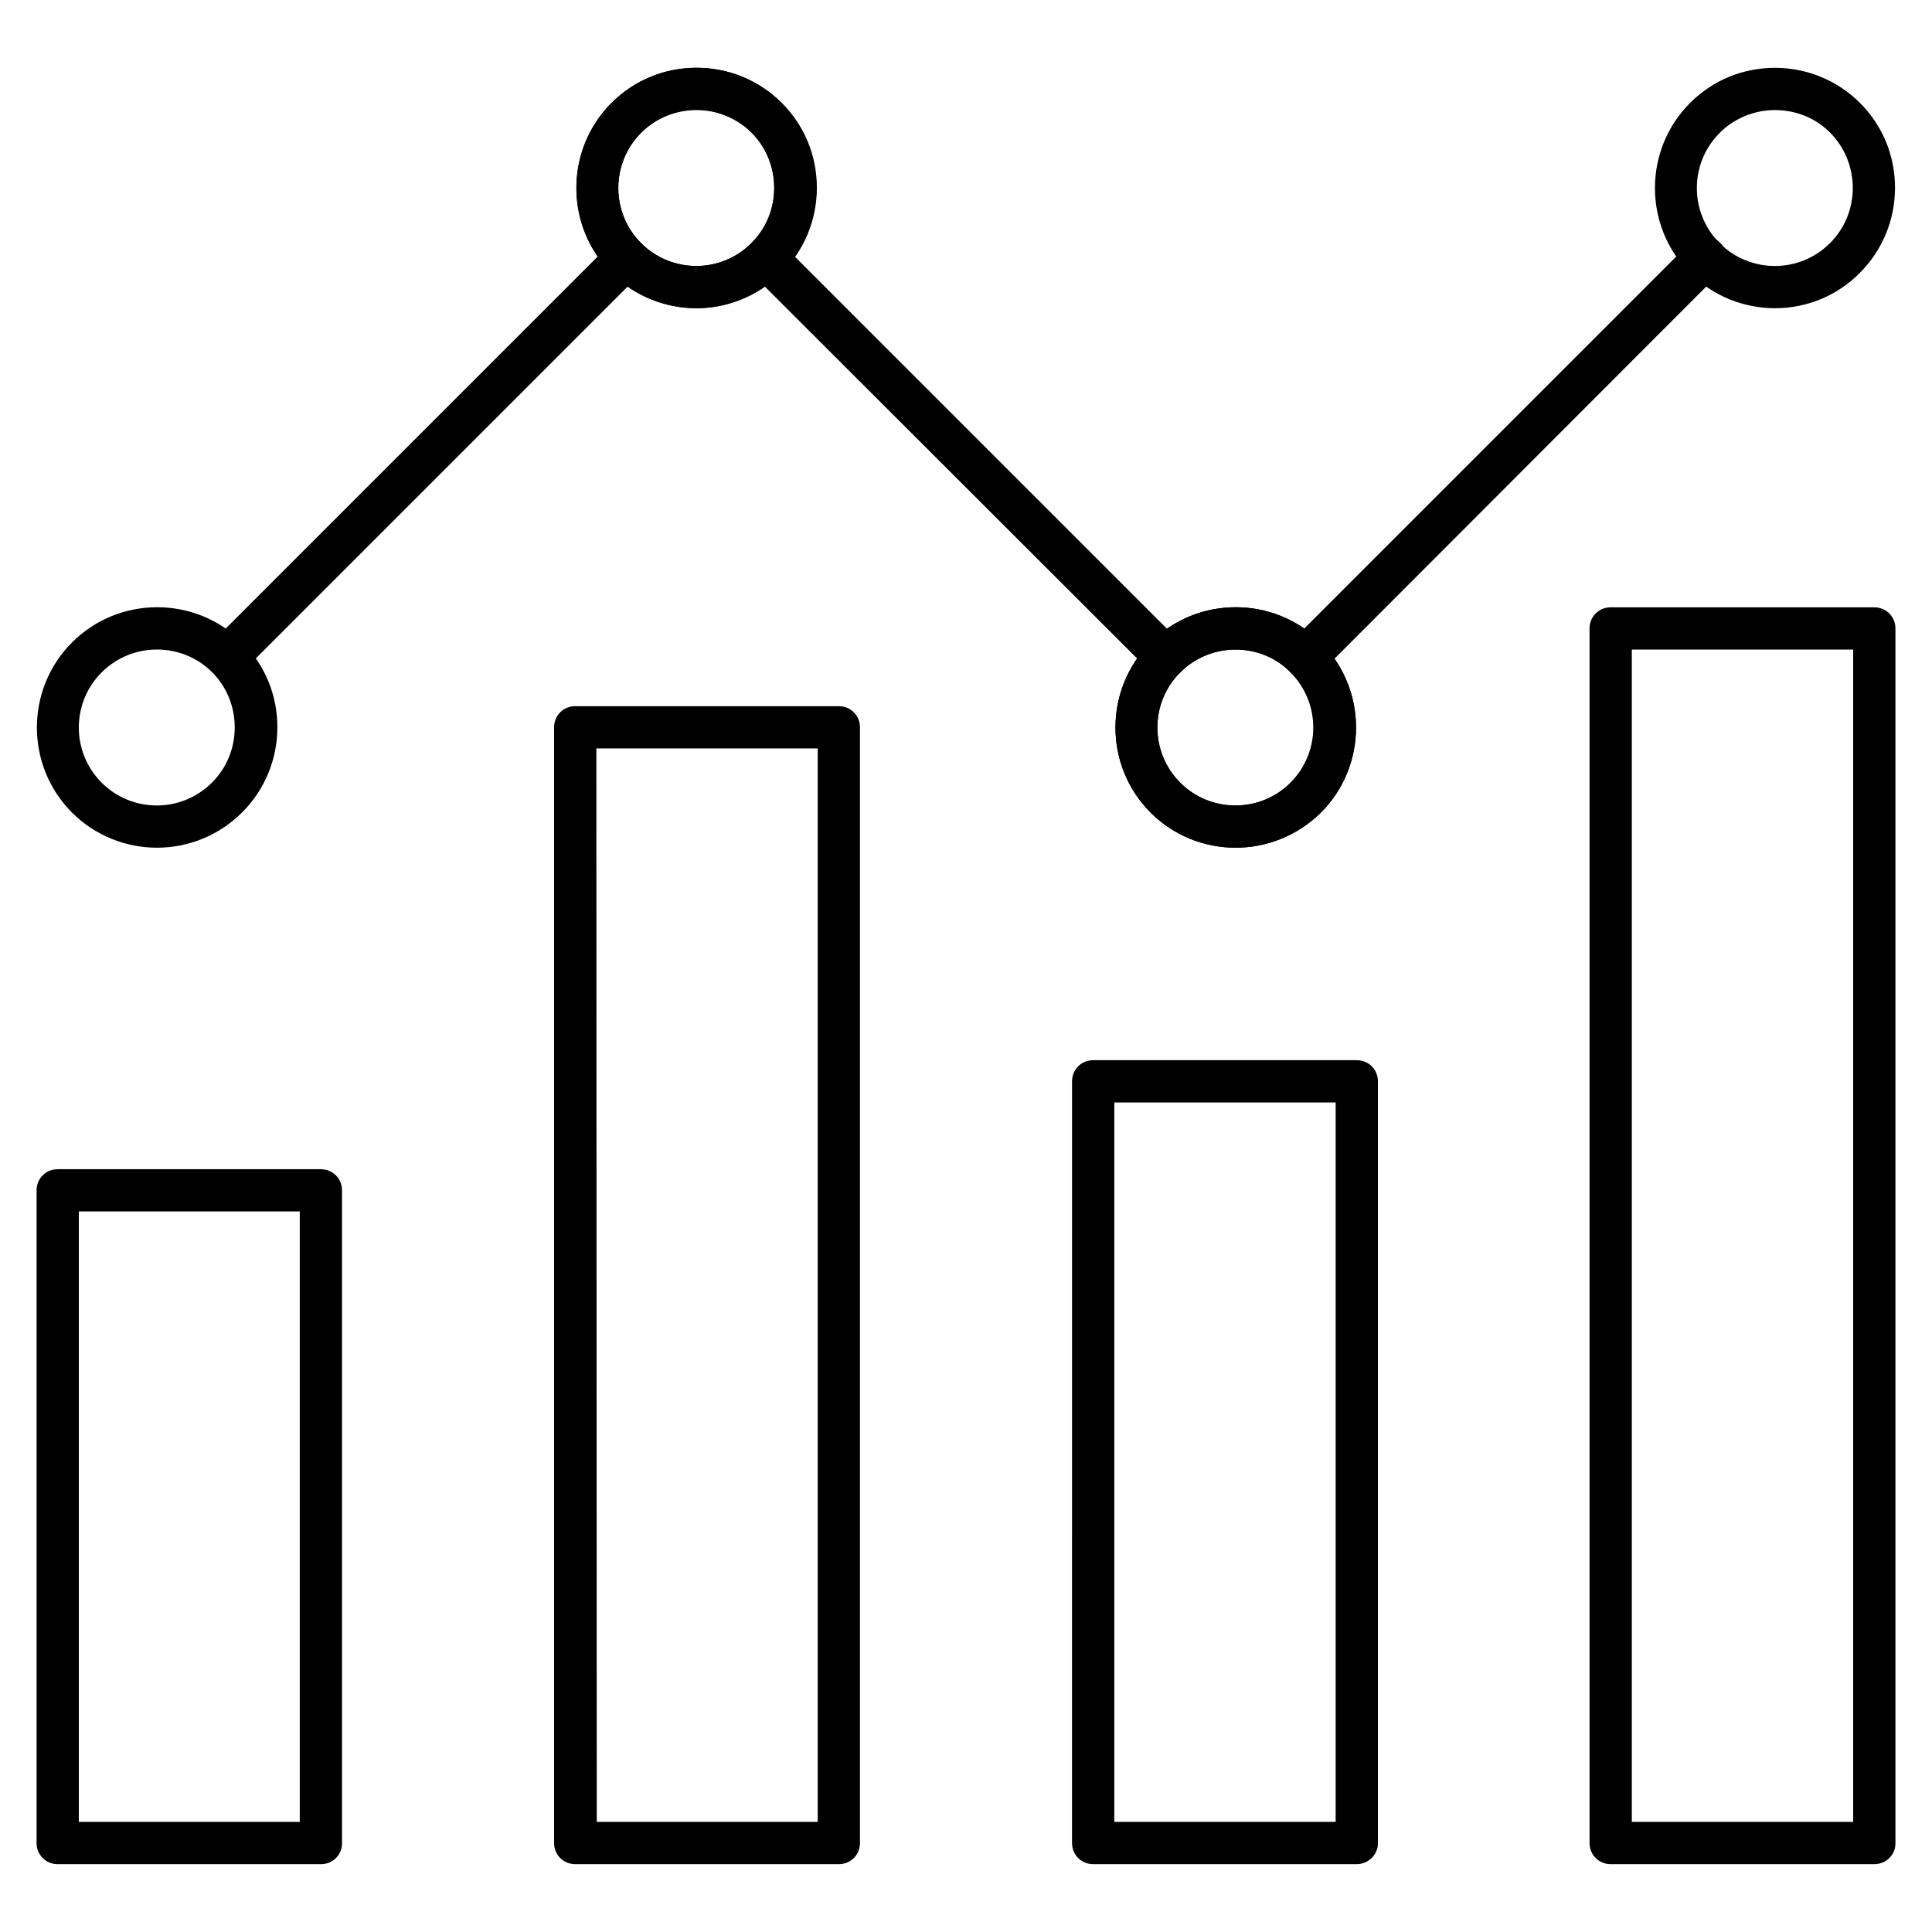
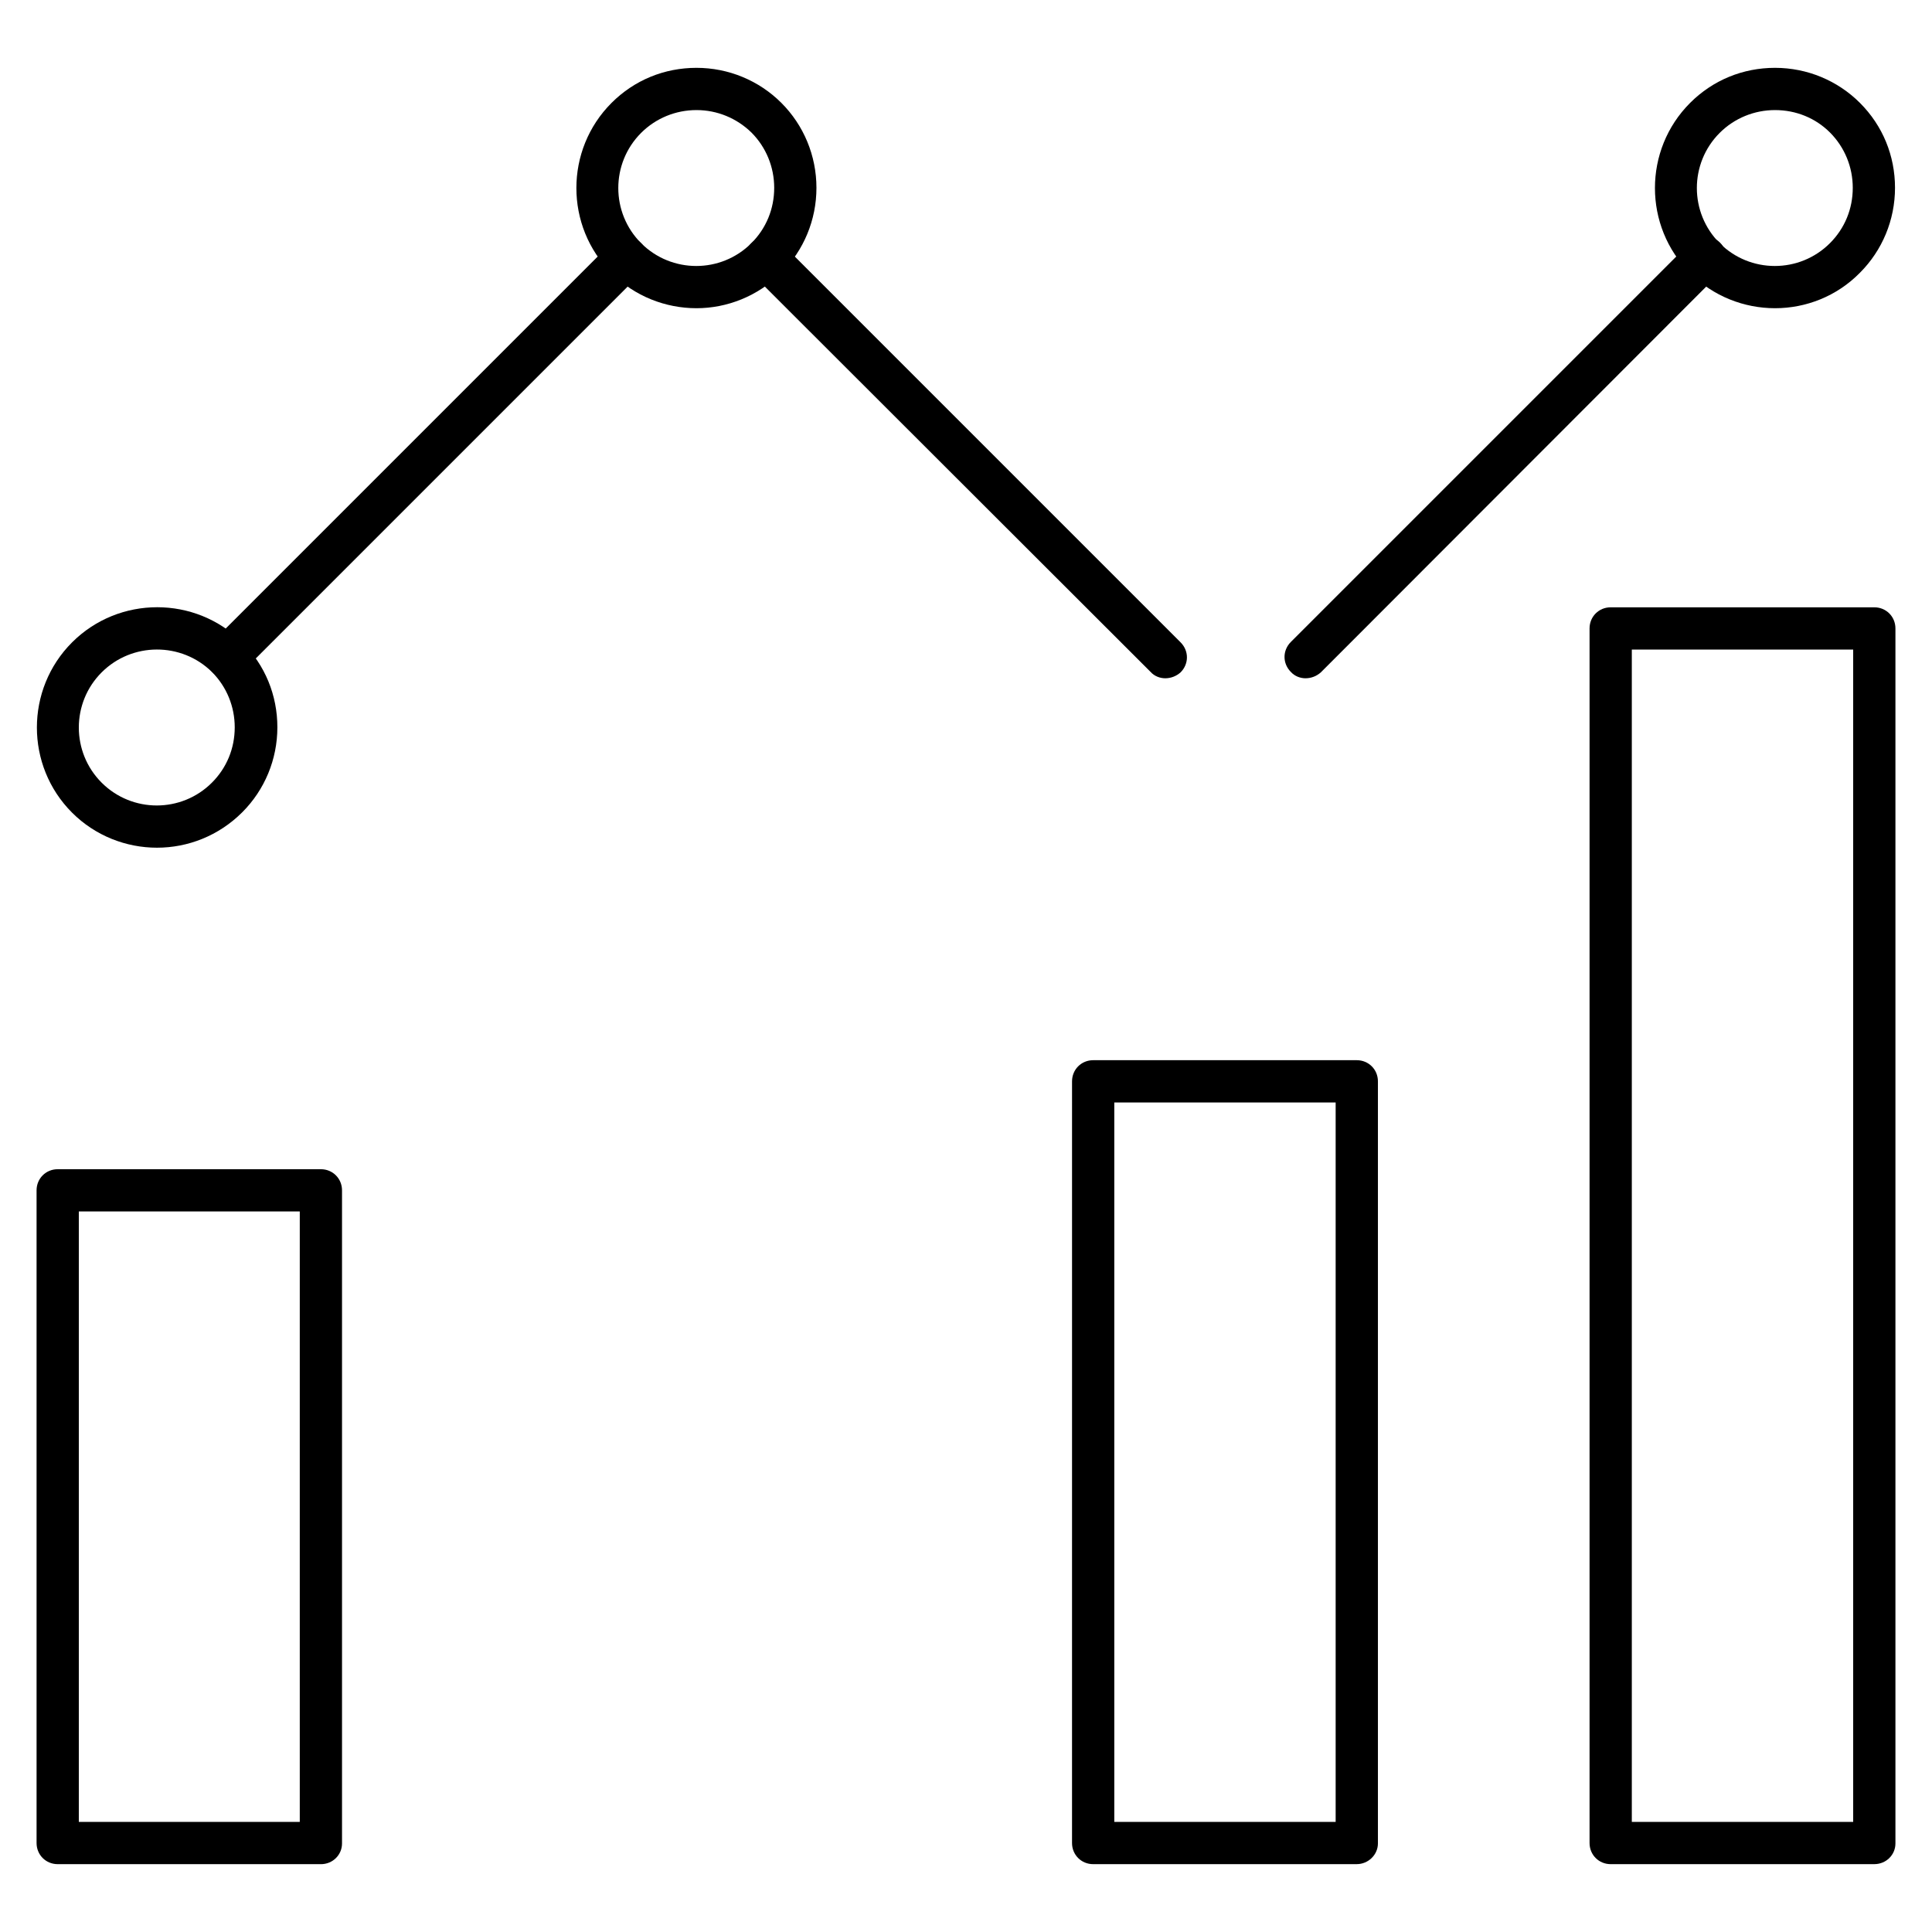
<svg xmlns="http://www.w3.org/2000/svg" fill="#000000" width="800px" height="800px" version="1.1" viewBox="144 144 512 512">
  <g>
    <path d="m229.04 638.02h-69.75c-3.137 0-5.598-2.465-5.598-5.598v-172.97c0-3.137 2.465-5.598 5.598-5.598h69.75c3.137 0 5.598 2.465 5.598 5.598v173.09c0 3.023-2.461 5.484-5.598 5.484zm-64.152-11.195h58.555v-161.78h-58.555z" />
-     <path d="m366.3 638.02h-69.863c-3.137 0-5.598-2.465-5.598-5.598v-295.68c0-3.137 2.465-5.598 5.598-5.598h69.863c3.137 0 5.598 2.465 5.598 5.598v295.68c0 3.137-2.465 5.598-5.598 5.598zm-64.152-11.195h58.555v-284.48h-58.664z" />
    <path d="m503.56 638.02h-69.863c-3.137 0-5.598-2.465-5.598-5.598l0.004-201.86c0-3.137 2.465-5.598 5.598-5.598h69.863c3.137 0 5.598 2.465 5.598 5.598v201.97c-0.004 3.023-2.578 5.484-5.602 5.484zm-64.262-11.195h58.664v-190.66h-58.664z" />
    <path d="m640.71 638.02h-69.863c-3.137 0-5.598-2.465-5.598-5.598v-321.88c0-3.137 2.465-5.598 5.598-5.598h69.863c3.137 0 5.598 2.465 5.598 5.598v321.99c0 3.023-2.461 5.484-5.598 5.484zm-64.262-11.195h58.664v-310.68h-58.664z" />
    <path d="m490.01 323.75c-1.457 0-2.91-0.559-3.918-1.68-2.238-2.238-2.238-5.711 0-7.949l105.8-105.8c2.238-2.238 5.711-2.238 7.949 0s2.238 5.711 0 7.949l-105.8 105.91c-1.121 1.008-2.574 1.566-4.031 1.566z" />
    <path d="m614.4 225.68c-8.172 0-16.348-3.137-22.504-9.293-12.426-12.426-12.426-32.691 0-45.117 6.047-6.047 13.996-9.293 22.504-9.293 8.508 0 16.57 3.359 22.504 9.293 6.047 6.047 9.293 13.996 9.293 22.504 0 8.508-3.359 16.57-9.293 22.504-6.16 6.269-14.332 9.402-22.504 9.402zm0-52.508c-5.484 0-10.746 2.129-14.668 6.047-8.062 8.062-8.062 21.16 0 29.223s21.16 8.062 29.223 0c3.918-3.918 6.047-9.07 6.047-14.668 0-5.484-2.129-10.746-6.047-14.668-3.809-3.805-8.957-5.934-14.555-5.934z" />
-     <path d="m471.43 368.65c-8.172 0-16.348-3.137-22.504-9.293-12.426-12.426-12.426-32.691 0-45.117s32.691-12.426 45.117 0c12.426 12.426 12.426 32.691 0 45.117-6.266 6.16-14.438 9.293-22.613 9.293zm0-52.508c-5.262 0-10.637 2.016-14.668 6.047-8.062 8.062-8.062 21.16 0 29.223s21.16 8.062 29.223 0 8.062-21.16 0-29.223c-3.918-4.031-9.18-6.047-14.555-6.047z" />
    <path d="m204.18 323.75c-1.457 0-2.91-0.559-3.918-1.68-2.238-2.238-2.238-5.711 0-7.949l105.69-105.69c2.238-2.238 5.711-2.238 7.949 0 2.238 2.238 2.238 5.711 0 7.949l-105.8 105.8c-1.117 1.008-2.461 1.566-3.918 1.566z" />
    <path d="m328.57 225.68c-8.172 0-16.348-3.137-22.504-9.293-12.426-12.426-12.426-32.691 0-45.117 6.047-6.047 13.996-9.293 22.504-9.293 8.508 0 16.57 3.359 22.504 9.293 5.934 5.934 9.293 13.996 9.293 22.504 0 8.508-3.359 16.57-9.293 22.504-6.269 6.269-14.445 9.402-22.504 9.402zm0-52.508c-5.484 0-10.746 2.129-14.668 6.047-8.062 8.062-8.062 21.16 0 29.223s21.16 8.062 29.223 0c3.918-3.918 6.047-9.07 6.047-14.668 0-5.484-2.129-10.746-6.047-14.668-3.918-3.805-9.07-5.934-14.555-5.934z" />
    <path d="m185.6 368.65c-8.172 0-16.348-3.137-22.504-9.293-12.426-12.426-12.426-32.691 0-45.117s32.691-12.426 45.117 0c6.047 6.047 9.293 13.996 9.293 22.504 0 8.508-3.359 16.57-9.293 22.504-6.266 6.269-14.438 9.402-22.613 9.402zm-14.664-46.461c-8.062 8.062-8.062 21.16 0 29.223s21.16 8.062 29.223 0c3.918-3.918 6.047-9.07 6.047-14.668 0-5.484-2.129-10.746-6.047-14.668-8.062-7.945-21.164-7.945-29.223 0.113z" />
    <path d="m452.84 323.75c-1.457 0-2.91-0.559-3.918-1.68l-105.8-105.69c-2.238-2.238-2.238-5.711 0-7.949s5.711-2.238 7.949 0l105.8 105.8c2.238 2.238 2.238 5.711 0 7.949-1.121 1.008-2.578 1.566-4.031 1.566z" />
-     <path d="m328.57 225.68c-8.172 0-16.348-3.137-22.504-9.293-12.426-12.426-12.426-32.691 0-45.117 12.426-12.426 32.691-12.426 45.117 0 6.047 6.047 9.293 13.996 9.293 22.504 0 8.508-3.359 16.57-9.293 22.504-6.379 6.269-14.555 9.402-22.613 9.402zm-14.668-17.242c8.062 8.062 21.16 8.062 29.223 0 3.918-3.918 6.047-9.07 6.047-14.668 0-5.598-2.129-10.746-6.047-14.668-8.062-8.062-21.16-8.062-29.223 0-8.059 8.176-8.059 21.277 0 29.336z" />
-     <path d="m471.43 368.65c-8.508 0-16.57-3.359-22.504-9.293-12.426-12.426-12.426-32.691 0-45.117s32.691-12.426 45.117 0c12.426 12.426 12.426 32.691 0 45.117-6.043 5.938-14.102 9.293-22.613 9.293zm0-52.508c-5.262 0-10.637 2.016-14.668 6.047-8.062 8.062-8.062 21.16 0 29.223 3.918 3.918 9.07 6.047 14.668 6.047 5.598 0 10.746-2.129 14.668-6.047 8.062-8.062 8.062-21.16 0-29.223-4.031-4.031-9.293-6.047-14.668-6.047z" />
  </g>
</svg>